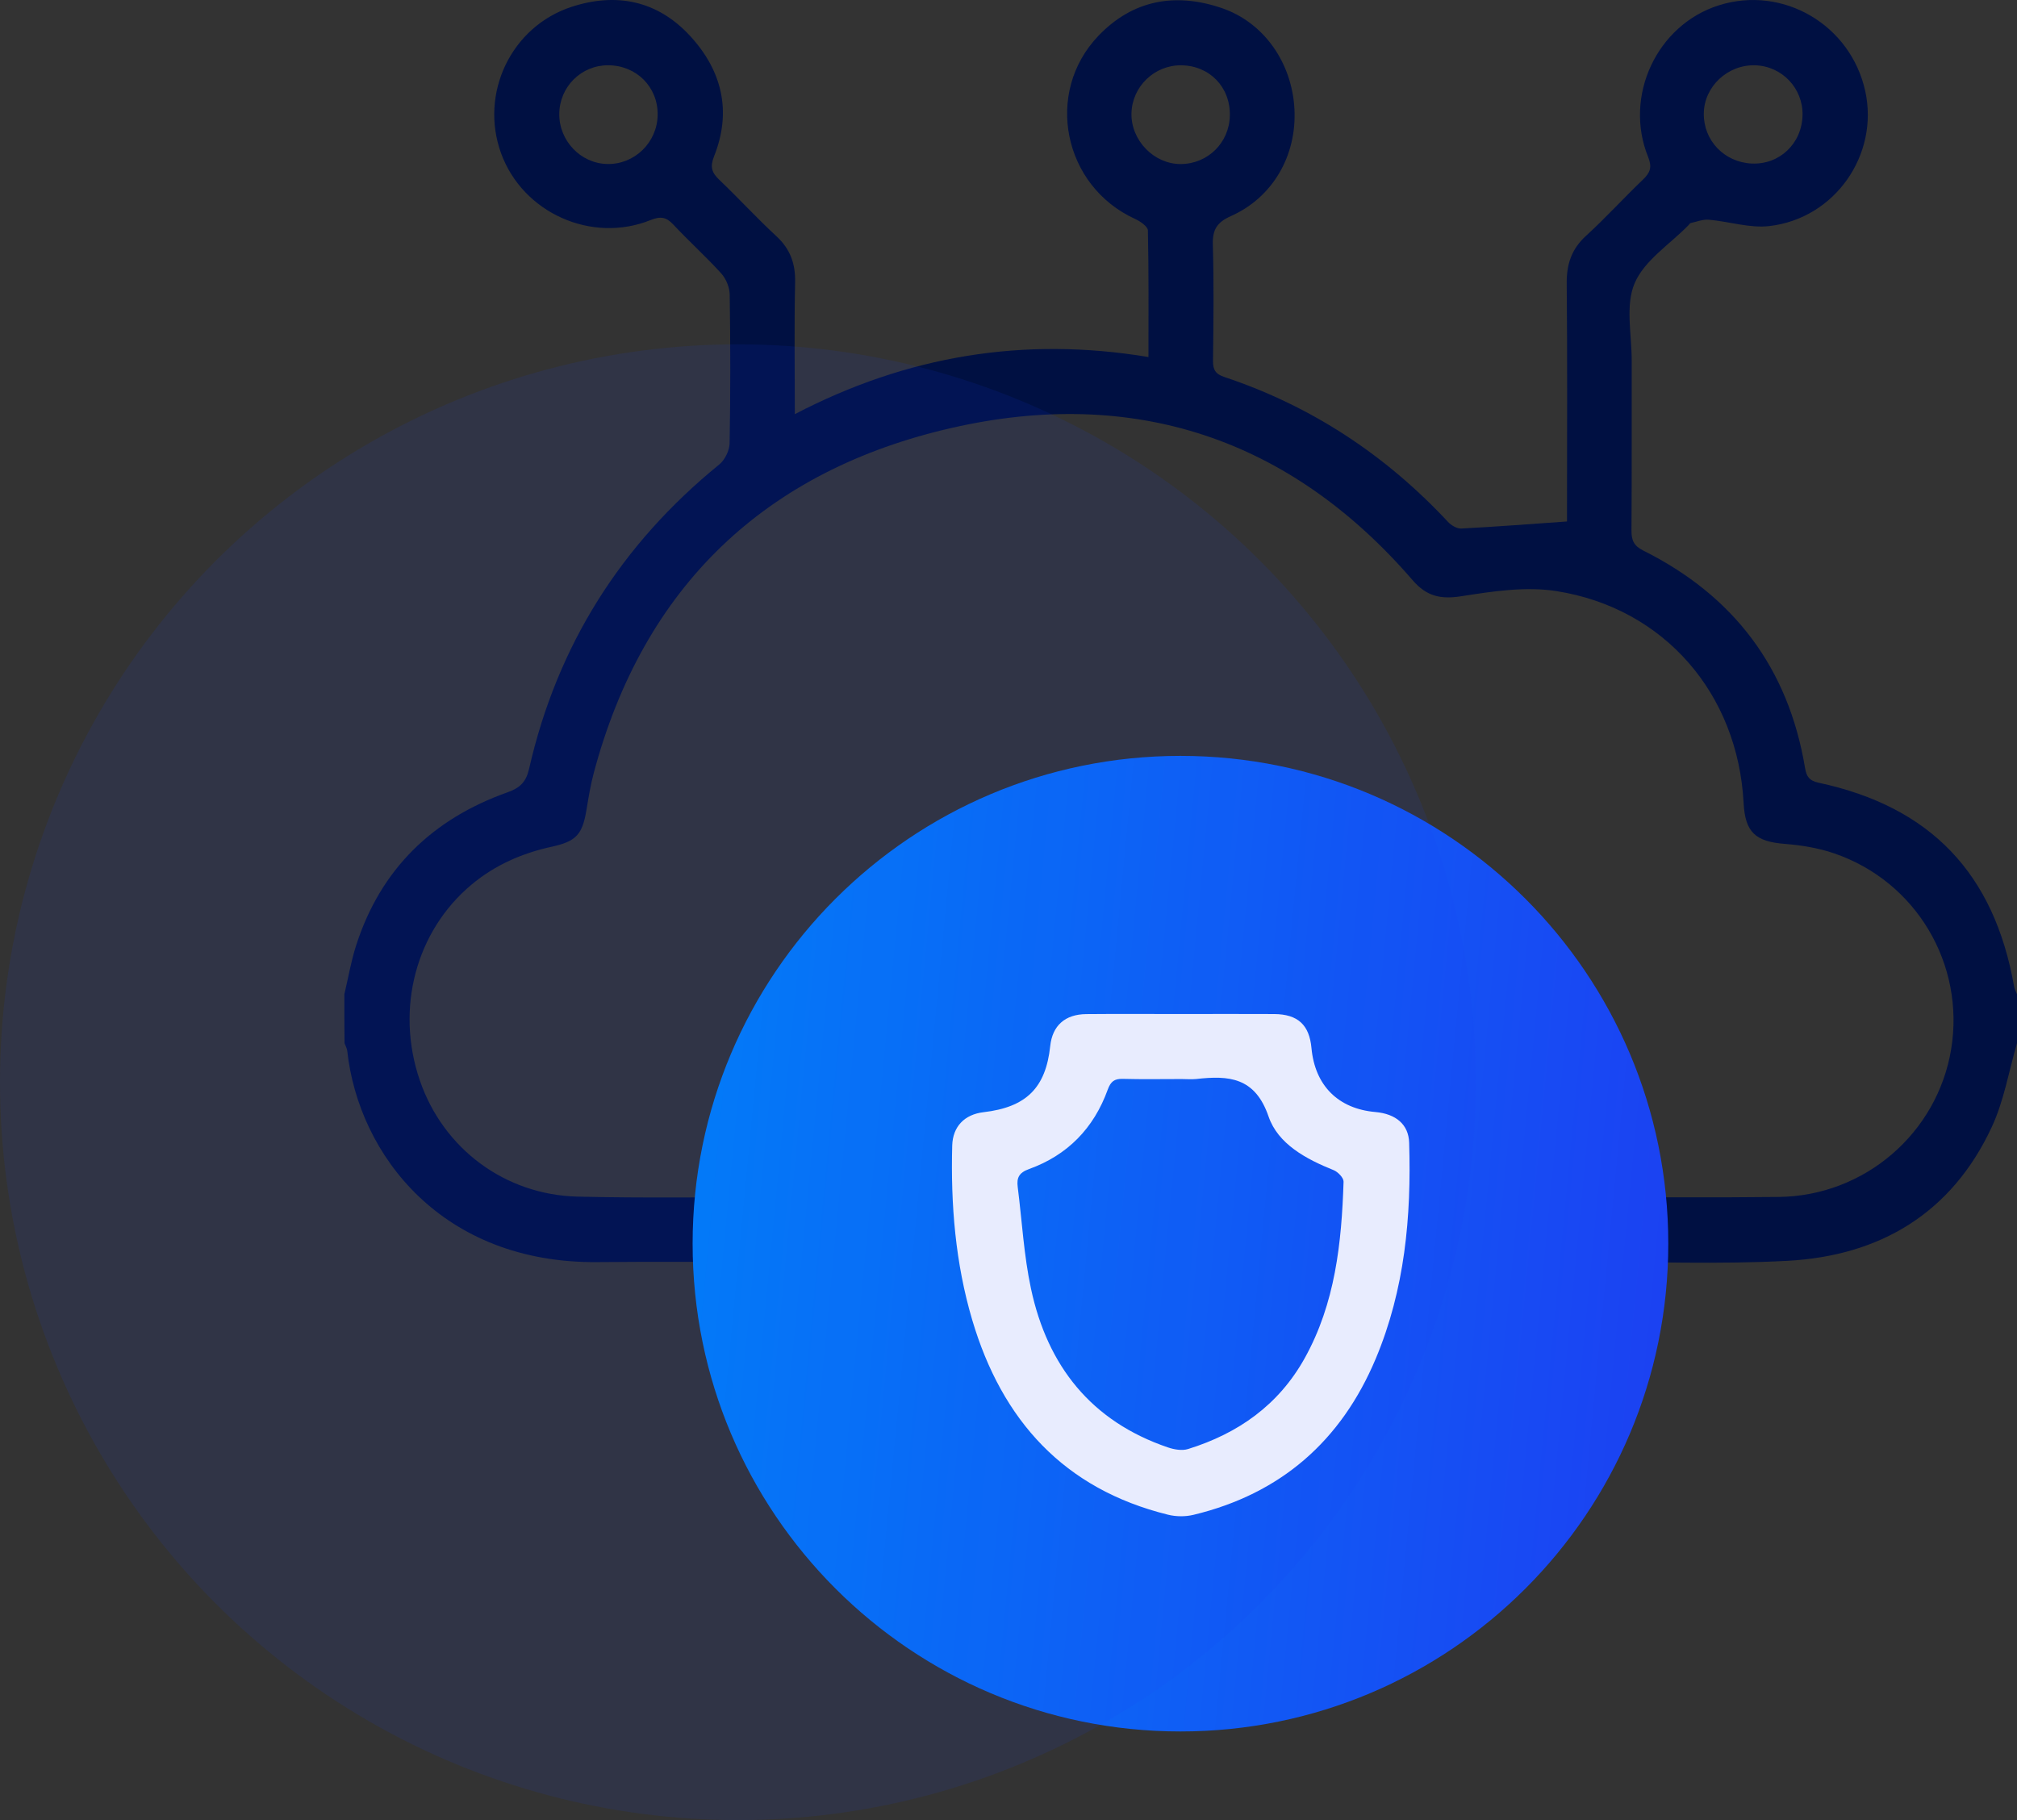
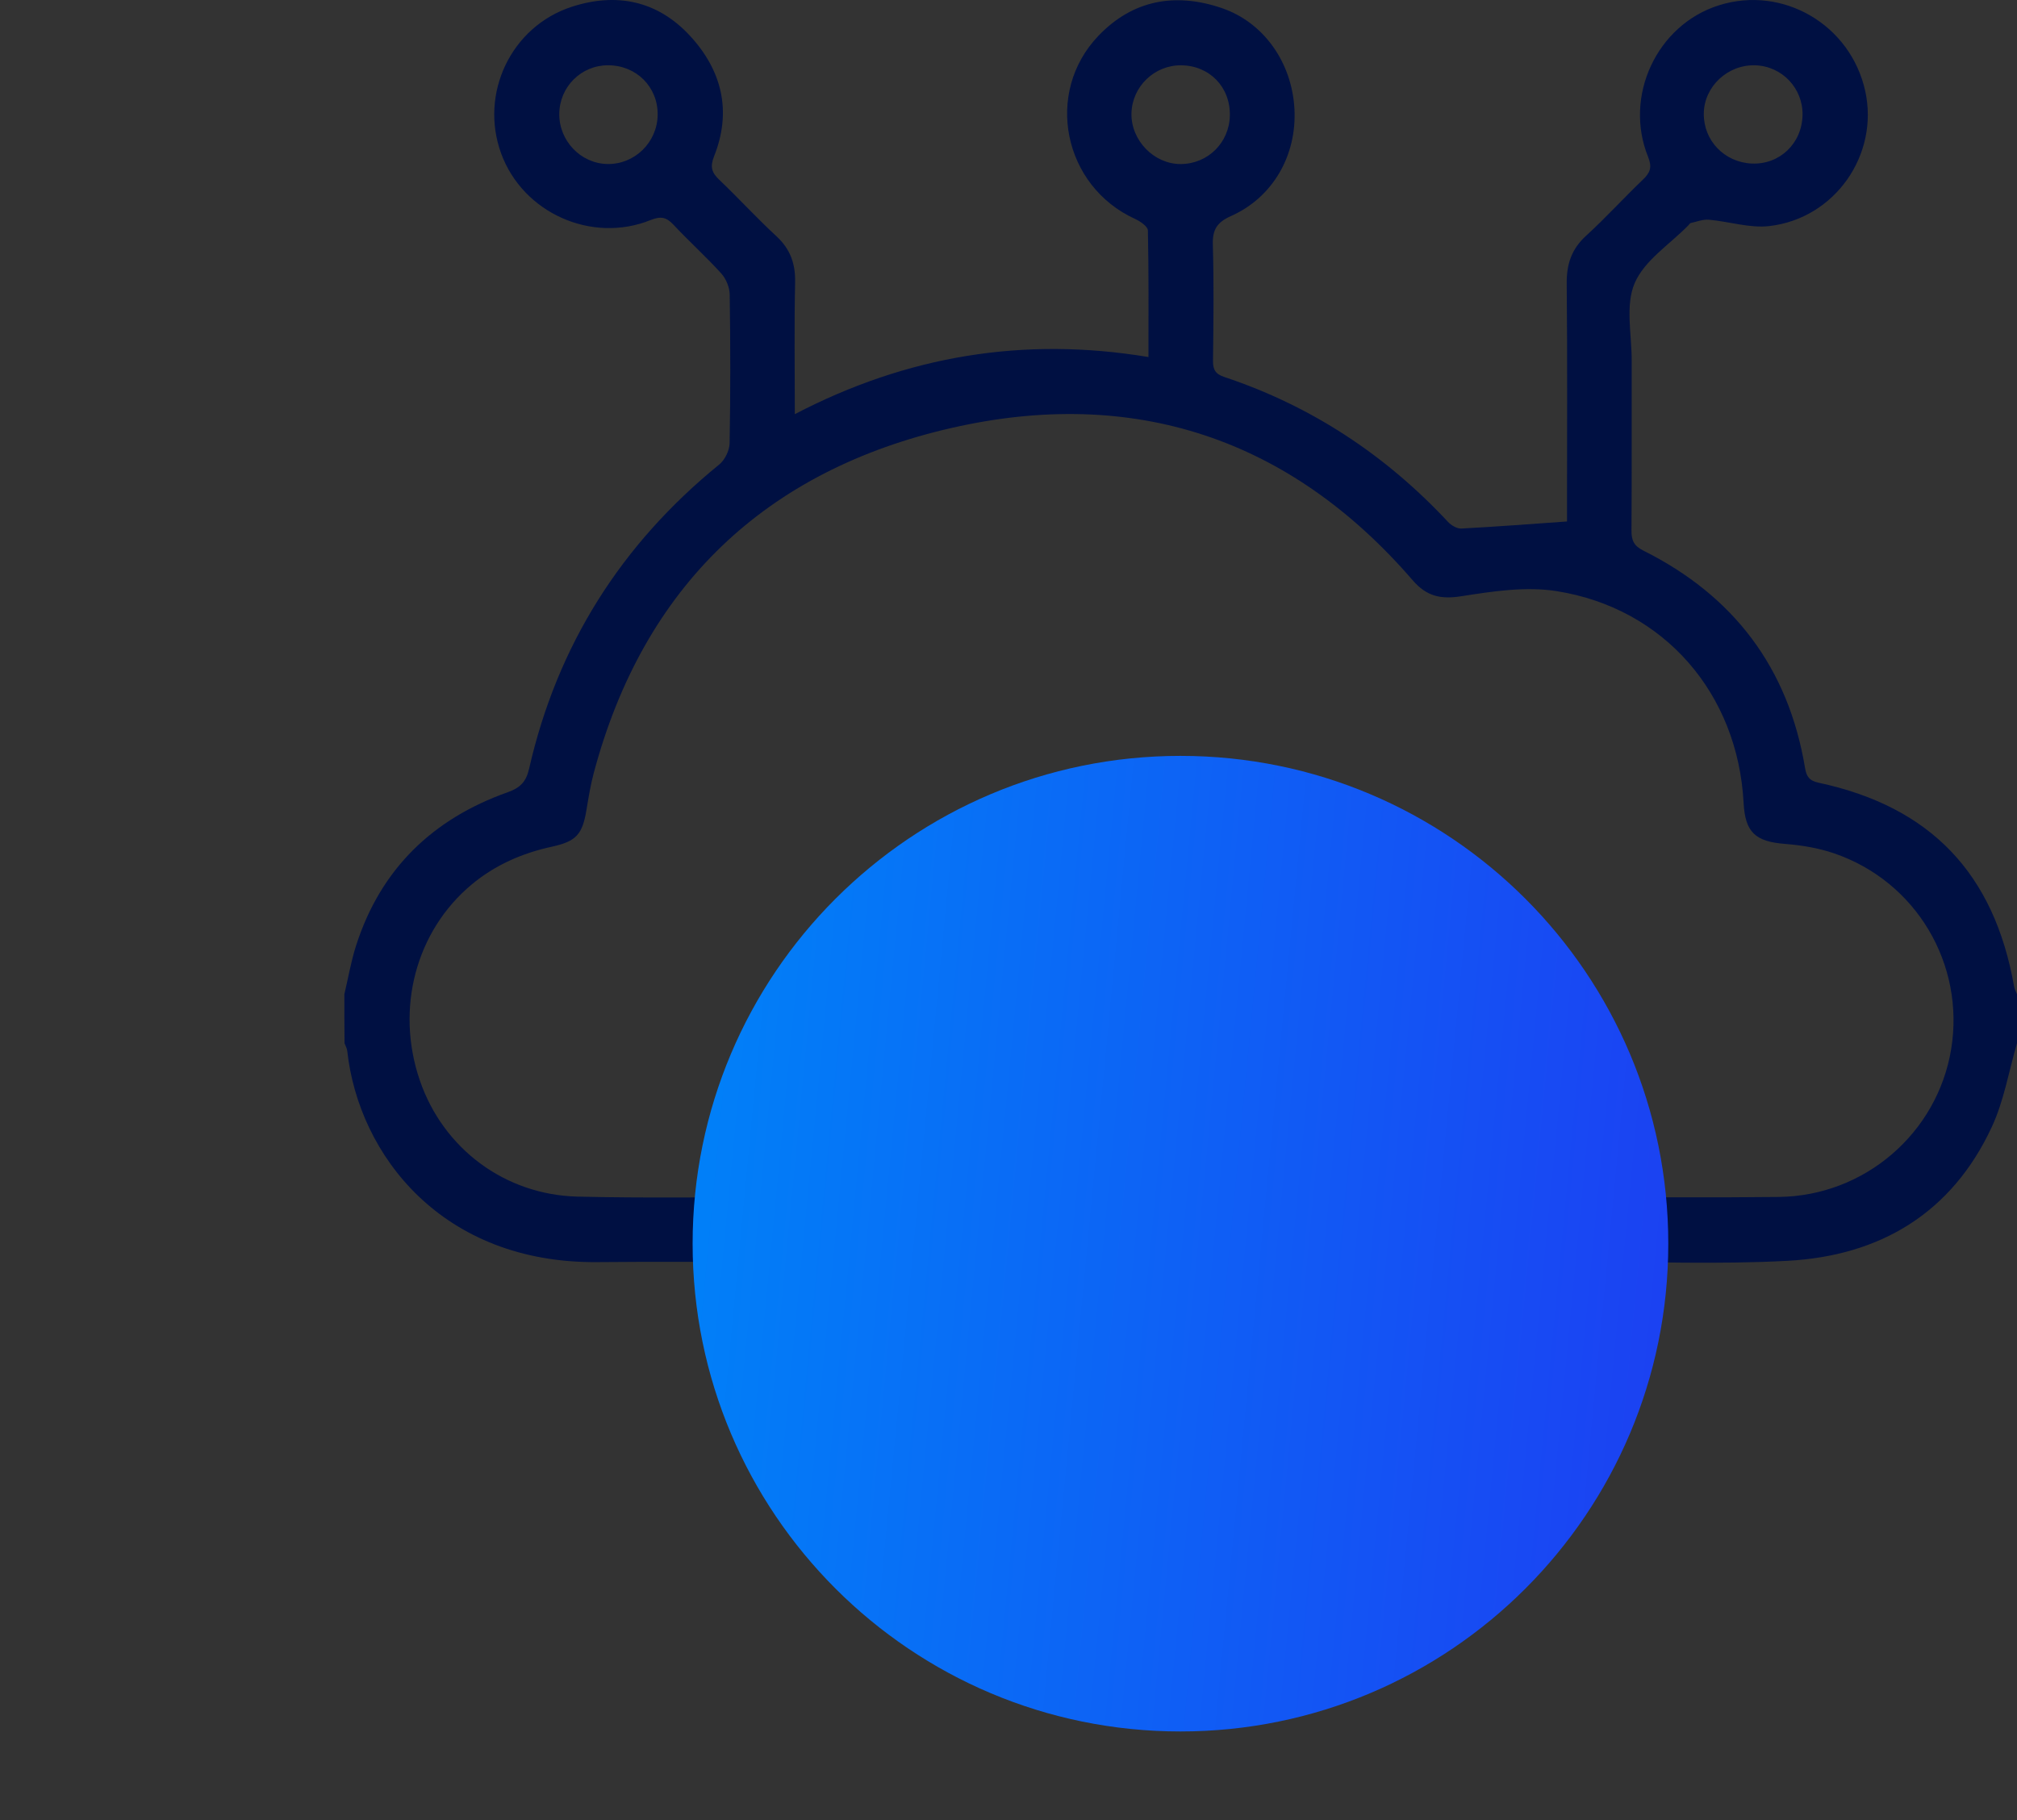
<svg xmlns="http://www.w3.org/2000/svg" width="82" height="74" viewBox="0 0 82 74" fill="none">
  <rect x="0" y="0" width="82" height="74" fill="#333333" stroke="none" />
  <path d="M14 40.424C14.158 39.76 14.271 39.081 14.48 38.433C15.479 35.329 17.589 33.296 20.628 32.215C21.14 32.032 21.386 31.804 21.513 31.244C22.655 26.235 25.255 22.127 29.242 18.884C29.471 18.698 29.657 18.314 29.662 18.02C29.699 16.007 29.696 13.992 29.666 11.978C29.662 11.686 29.519 11.334 29.322 11.118C28.699 10.429 28.005 9.807 27.371 9.128C27.084 8.819 26.847 8.788 26.455 8.945C24.051 9.916 21.251 8.653 20.371 6.231C19.489 3.803 20.775 1.081 23.241 0.277C25.056 -0.314 26.724 0.024 28.044 1.448C29.351 2.859 29.76 4.522 29.03 6.355C28.858 6.787 28.936 7.02 29.246 7.314C30.032 8.062 30.764 8.865 31.56 9.6C32.129 10.124 32.341 10.718 32.325 11.483C32.286 13.229 32.313 14.976 32.313 16.839C36.867 14.464 41.617 13.673 46.69 14.516C46.69 12.768 46.704 11.068 46.667 9.37C46.663 9.207 46.357 8.998 46.15 8.903C43.224 7.571 42.442 3.764 44.66 1.451C46.059 -0.008 47.784 -0.311 49.661 0.325C51.38 0.906 52.526 2.547 52.625 4.435C52.723 6.312 51.754 8.021 50.05 8.782C49.473 9.039 49.289 9.335 49.307 9.951C49.353 11.522 49.333 13.094 49.314 14.665C49.309 15.035 49.418 15.21 49.778 15.329C53.314 16.508 56.328 18.497 58.867 21.218C58.998 21.358 59.23 21.498 59.405 21.489C60.808 21.416 62.21 21.307 63.706 21.202C63.706 21.092 63.706 20.857 63.706 20.62C63.706 17.588 63.724 14.555 63.694 11.523C63.687 10.735 63.892 10.123 64.484 9.583C65.284 8.853 66.014 8.046 66.798 7.297C67.09 7.017 67.17 6.795 67.005 6.386C66 3.907 67.361 1.012 69.876 0.217C72.484 -0.608 75.239 1.005 75.831 3.706C76.396 6.285 74.605 8.88 71.935 9.191C71.136 9.285 70.297 9.005 69.474 8.933C69.235 8.912 68.981 9.014 68.737 9.067C68.7 9.074 68.673 9.126 68.643 9.158C67.887 9.933 66.85 10.588 66.455 11.516C66.07 12.419 66.338 13.602 66.336 14.663C66.331 16.965 66.343 19.267 66.327 21.569C66.324 21.967 66.423 22.194 66.807 22.385C70.48 24.22 72.704 27.148 73.382 31.219C73.439 31.554 73.539 31.738 73.933 31.823C78.489 32.799 81.076 35.513 81.883 40.115C81.901 40.222 81.959 40.321 82 40.422C82 41.086 82 41.75 82 42.414C81.667 43.553 81.471 44.753 80.977 45.816C79.349 49.323 76.436 51.06 72.666 51.262C69.863 51.413 67.048 51.298 64.238 51.3C64.176 51.3 64.112 51.271 64.011 51.246C63.951 50.421 63.891 49.591 63.823 48.673C64.082 48.673 64.317 48.673 64.553 48.673C67.142 48.672 69.731 48.695 72.319 48.665C75.808 48.622 78.76 46.072 79.323 42.66C79.893 39.205 77.901 35.837 74.57 34.697C73.931 34.477 73.24 34.364 72.564 34.311C71.367 34.217 70.947 33.842 70.885 32.641C70.651 28.207 67.662 24.726 63.282 24.034C62.031 23.835 60.686 24.041 59.414 24.241C58.568 24.374 57.998 24.246 57.434 23.595C52.429 17.797 46.068 15.716 38.695 17.397C31.136 19.12 26.163 23.826 24.137 31.435C24.006 31.926 23.925 32.431 23.842 32.932C23.677 33.925 23.427 34.208 22.439 34.424C21.23 34.686 20.127 35.168 19.174 35.963C16.901 37.861 16.07 41.015 17.067 43.924C18.014 46.692 20.518 48.581 23.491 48.652C26.167 48.716 28.846 48.673 31.523 48.677C31.72 48.677 31.915 48.677 32.191 48.677C32.134 49.554 32.081 50.379 32.019 51.31C31.794 51.31 31.562 51.31 31.33 51.31C28.984 51.31 26.64 51.291 24.293 51.314C17.997 51.376 14.583 46.984 14.117 42.724C14.104 42.618 14.044 42.518 14.007 42.416C14 41.752 14 41.088 14 40.424ZM73.281 4.687C73.307 3.592 72.447 2.686 71.353 2.655C70.233 2.624 69.279 3.521 69.267 4.616C69.254 5.714 70.104 6.599 71.216 6.649C72.346 6.7 73.254 5.838 73.281 4.687ZM48.02 2.655C46.931 2.645 46.022 3.523 45.999 4.609C45.976 5.706 46.914 6.672 47.998 6.67C49.103 6.666 49.978 5.804 49.999 4.697C50.022 3.541 49.174 2.666 48.02 2.655ZM22.737 4.632C22.73 5.724 23.603 6.641 24.681 6.668C25.793 6.696 26.721 5.795 26.737 4.671C26.751 3.536 25.873 2.655 24.722 2.654C23.628 2.652 22.746 3.53 22.737 4.632Z" fill="#001042" />
  <path d="M47.99 70.397C58.944 70.397 67.823 61.518 67.823 50.565C67.823 39.612 58.944 30.732 47.99 30.732C37.037 30.732 28.158 39.612 28.158 50.565C28.158 61.518 37.037 70.397 47.99 70.397Z" fill="url(#paint0_linear_1214_9785)" />
-   <path d="M48.019 41.228C49.279 41.228 50.542 41.221 51.803 41.229C52.764 41.236 53.23 41.67 53.317 42.611C53.458 44.135 54.4 45.079 55.914 45.212C56.748 45.286 57.266 45.717 57.288 46.458C57.382 49.469 57.11 52.433 55.929 55.243C54.523 58.588 52.065 60.736 48.522 61.589C48.194 61.669 47.812 61.666 47.484 61.584C43.254 60.539 40.736 57.749 39.526 53.669C38.841 51.356 38.648 48.978 38.712 46.577C38.733 45.8 39.216 45.309 39.987 45.219C41.722 45.017 42.515 44.231 42.696 42.531C42.784 41.704 43.293 41.238 44.164 41.231C45.451 41.219 46.735 41.228 48.019 41.228ZM48.035 43.871C47.238 43.871 46.443 43.886 45.646 43.864C45.301 43.855 45.154 43.974 45.033 44.305C44.468 45.871 43.397 46.97 41.83 47.533C41.423 47.68 41.327 47.891 41.375 48.263C41.55 49.642 41.624 51.043 41.915 52.398C42.586 55.537 44.366 57.789 47.48 58.848C47.735 58.935 48.056 58.99 48.3 58.914C50.338 58.282 51.983 57.122 53.041 55.222C54.283 52.989 54.542 50.533 54.622 48.045C54.627 47.889 54.395 47.647 54.22 47.576C53.097 47.126 51.957 46.512 51.574 45.398C51.024 43.79 49.95 43.721 48.63 43.87C48.435 43.889 48.233 43.871 48.035 43.871Z" fill="white" />
-   <circle cx="30" cy="44" r="30" fill="#1C40F2" fill-opacity="0.1" />
  <defs>
    <linearGradient id="paint0_linear_1214_9785" x1="28.158" y1="33.635" x2="70.181" y2="37.647" gradientUnits="userSpaceOnUse">
      <stop stop-color="#0082F8" />
      <stop offset="1" stop-color="#1C40F2" />
    </linearGradient>
  </defs>
</svg>